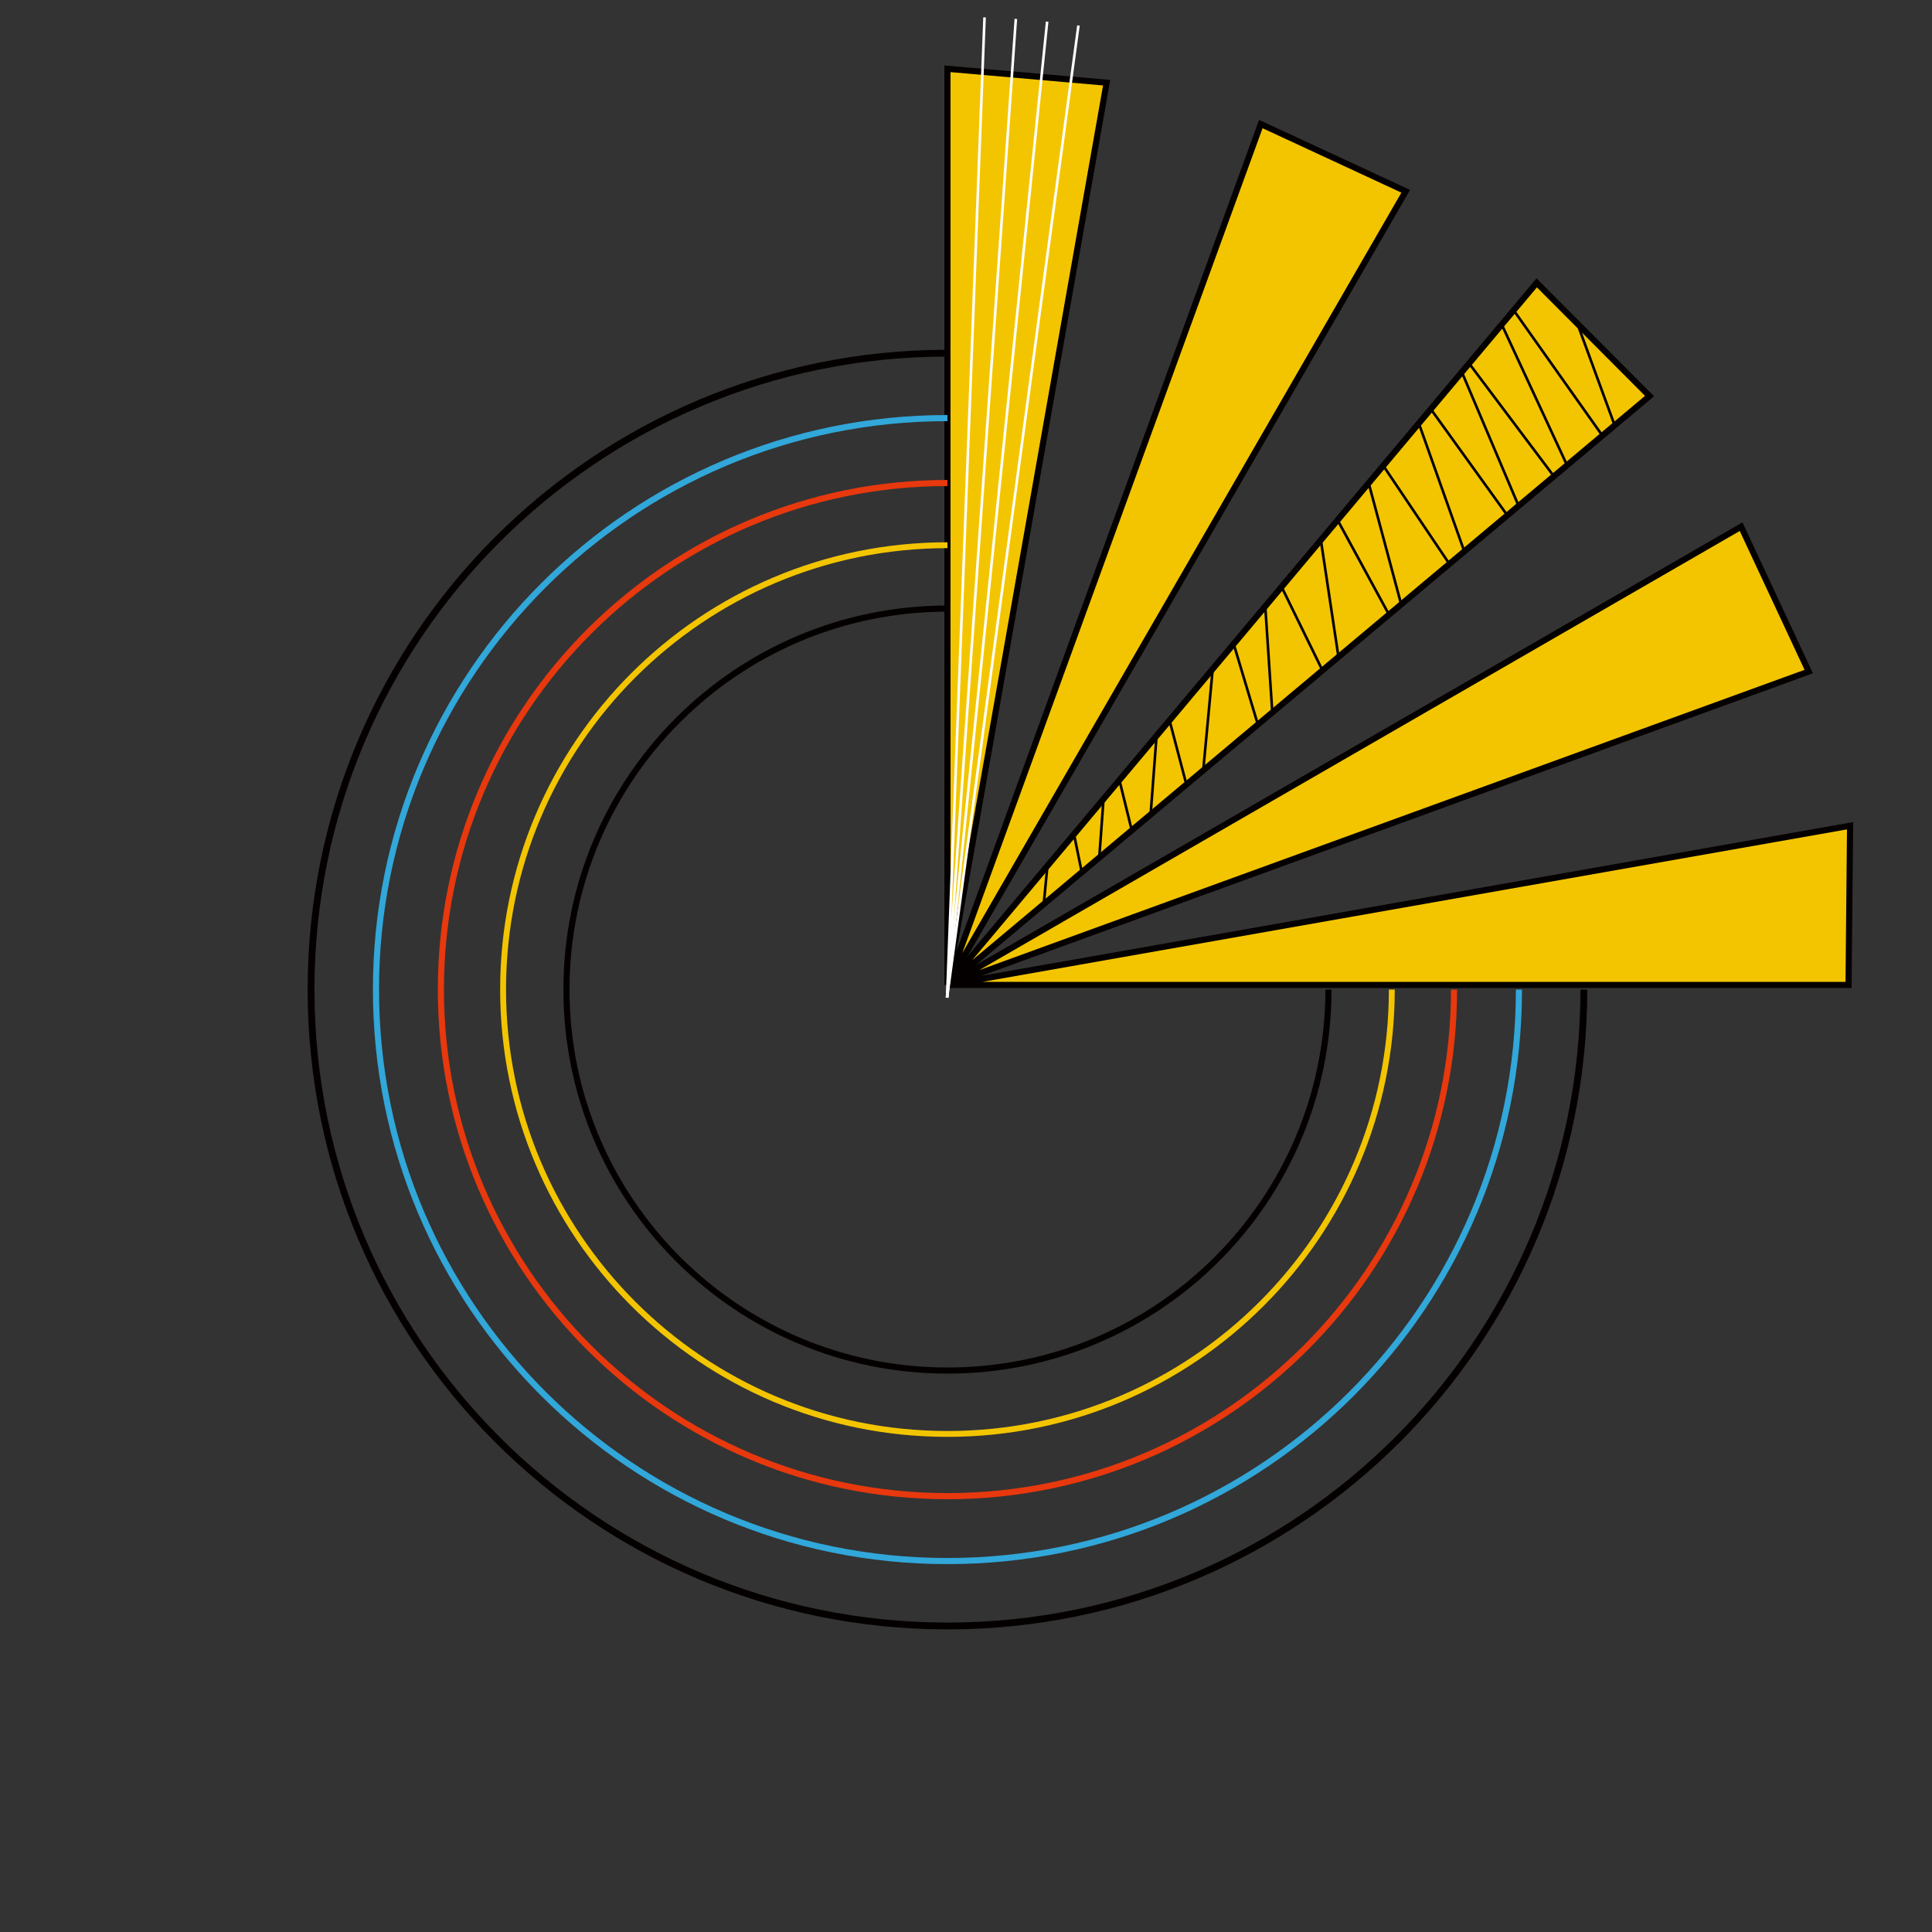
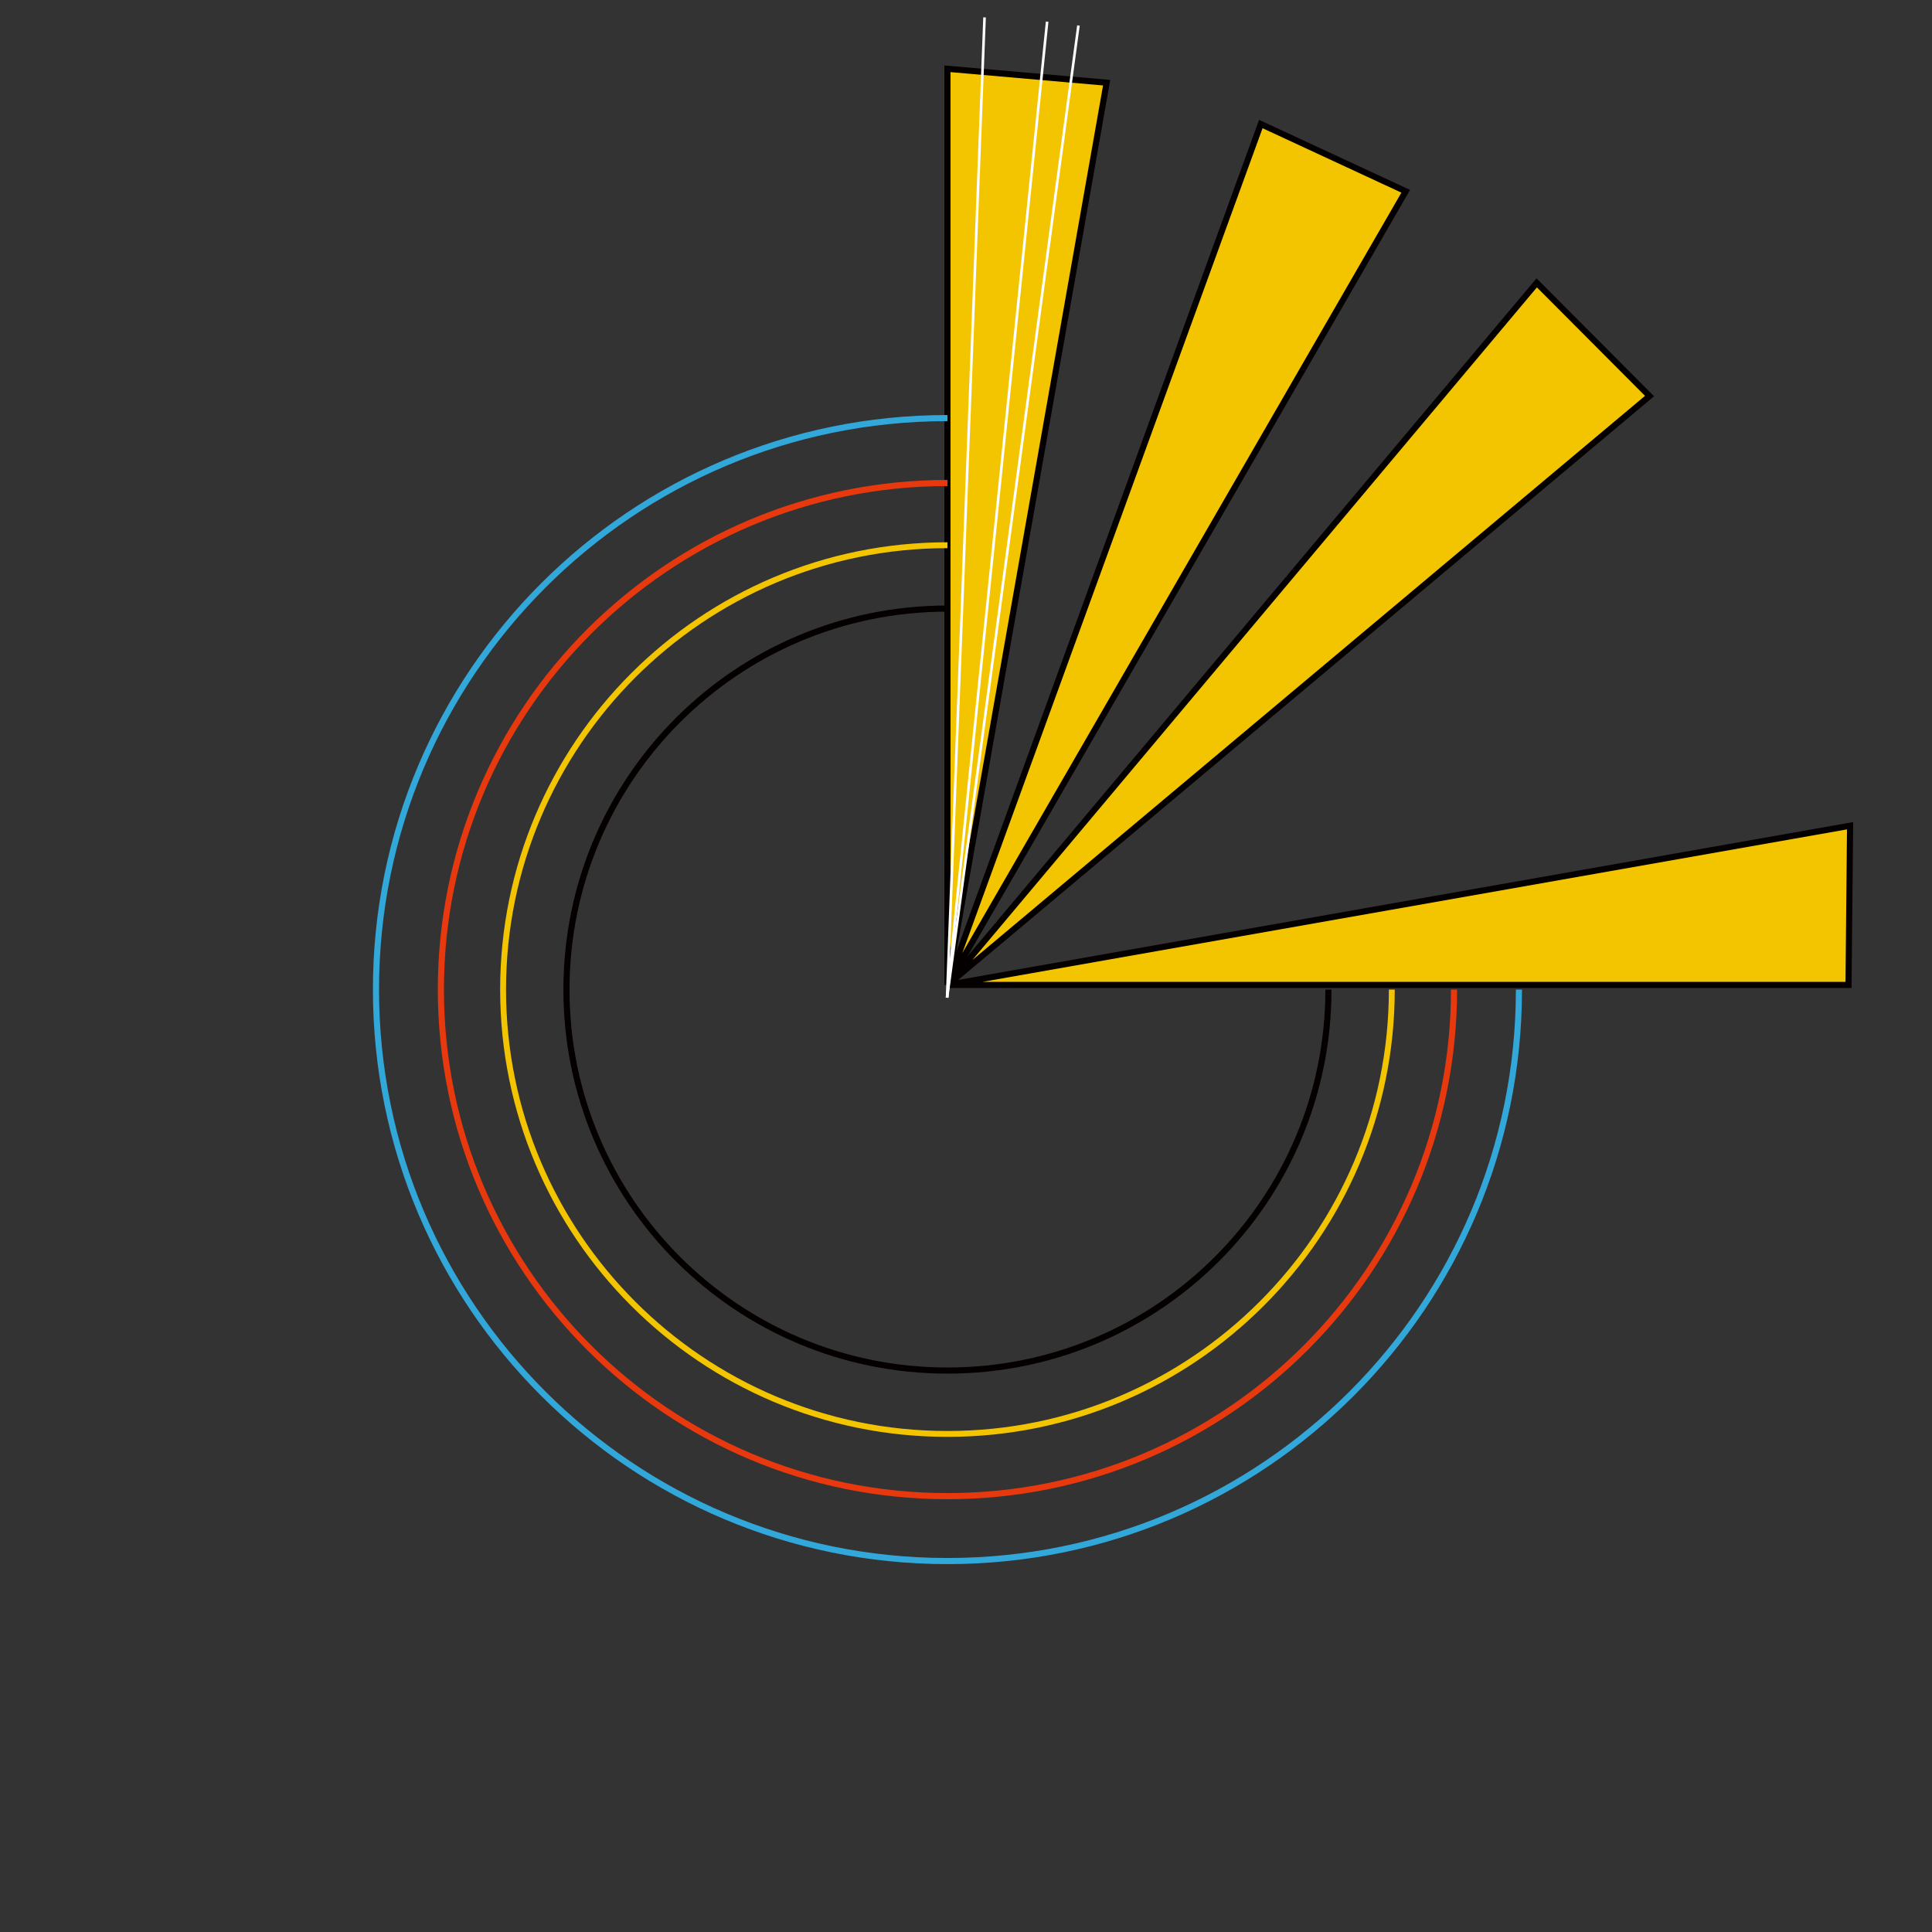
<svg xmlns="http://www.w3.org/2000/svg" xmlns:xlink="http://www.w3.org/1999/xlink" version="1.1" x="0px" y="0px" viewBox="0 0 500 500" style="enable-background:new 0 0 500 500;" xml:space="preserve">
  <rect x="0" y="0" width="500" height="500" fill="#333333" stroke="none" />
  <style type="text/css">
	.st0{fill:#F3C500;stroke:#040000;stroke-width:1.585;stroke-miterlimit:10;}
	.st1{clip-path:url(#SVGID_2_);fill:none;stroke:#040000;stroke-width:0.674;stroke-miterlimit:10;}
	.st2{fill:none;stroke:#FFFFFF;stroke-width:0.674;stroke-miterlimit:10;}
	.st3{fill:none;stroke:#31A7DA;stroke-width:1.585;stroke-miterlimit:10;}
	.st4{fill:none;stroke:#040000;stroke-width:1.764;stroke-miterlimit:10;}
	.st5{fill:none;stroke:#E8380D;stroke-width:1.585;stroke-miterlimit:10;}
	.st6{fill:none;stroke:#F3C500;stroke-width:1.522;stroke-miterlimit:10;}
	.st7{fill:none;stroke:#040000;stroke-width:1.585;stroke-miterlimit:10;}
</style>
  <g>
    <polyline class="st0" points="245.2,254.9 478.8,213.7 478.4,254.9 245.2,254.9  " />
-     <polyline class="st0" points="245.2,254.9 468.1,173.8 450.6,136.3 245.2,254.9  " />
    <polyline class="st0" points="245.2,254.9 426.9,102.5 397.7,73.2 245.2,254.9  " />
    <g>
      <g>
        <defs>
-           <polyline id="SVGID_1_" points="245.2,254.9 426.9,102.5 397.7,73.2 245.2,254.9     " />
-         </defs>
+           </defs>
        <clipPath id="SVGID_2_">
          <use xlink:href="#SVGID_1_" style="overflow:visible;" />
        </clipPath>
        <polyline class="st1" points="267.1,265.5 273.8,195.6 283.1,241.1 286.8,190.1 296.4,229.1 300.3,177.4 310,214.3 315.6,154.4      330.6,204.4 326.4,141.1 349,187.3 339.1,121.6 367.1,173.1 349.7,108.2 385.7,161.7 361.6,93.8 399.7,146.7 373.7,85.4      414.5,139.7 377.8,60.6 423.3,124.9 398.8,58    " />
      </g>
    </g>
    <polyline class="st0" points="245.2,254.9 363.8,49.5 326.3,32.1 245.2,254.9  " />
    <polyline class="st0" points="245.2,254.9 286.4,21.4 245.2,17.8 245.2,254.9  " />
    <line class="st2" x1="254.8" y1="4.5" x2="245.1" y2="258.2" />
-     <line class="st2" x1="262.9" y1="4.9" x2="245.1" y2="258.2" />
    <line class="st2" x1="271" y1="5.6" x2="245.1" y2="258.2" />
    <line class="st2" x1="279.1" y1="6.6" x2="245.1" y2="258.2" />
    <path class="st3" d="M245.2,108.2c-81.7,0-147.9,66.2-147.9,147.9S163.5,404,245.2,404s147.9-66.2,147.9-147.9" />
-     <path class="st4" d="M245.2,91.4c-91,0-164.7,73.7-164.7,164.7s73.7,164.7,164.7,164.7s164.7-73.7,164.7-164.7" />
    <path class="st5" d="M245.2,125c-72.4,0-131.1,58.7-131.1,131.1s58.7,131.1,131.1,131.1s131.1-58.7,131.1-131.1" />
    <path class="st6" d="M245.2,141.1c-63.5,0-115,51.5-115,115s51.5,115,115,115s115-51.5,115-115" />
    <path class="st7" d="M245.2,157.5c-54.5,0-98.6,44.1-98.6,98.6s44.1,98.6,98.6,98.6s98.6-44.1,98.6-98.6" />
  </g>
</svg>